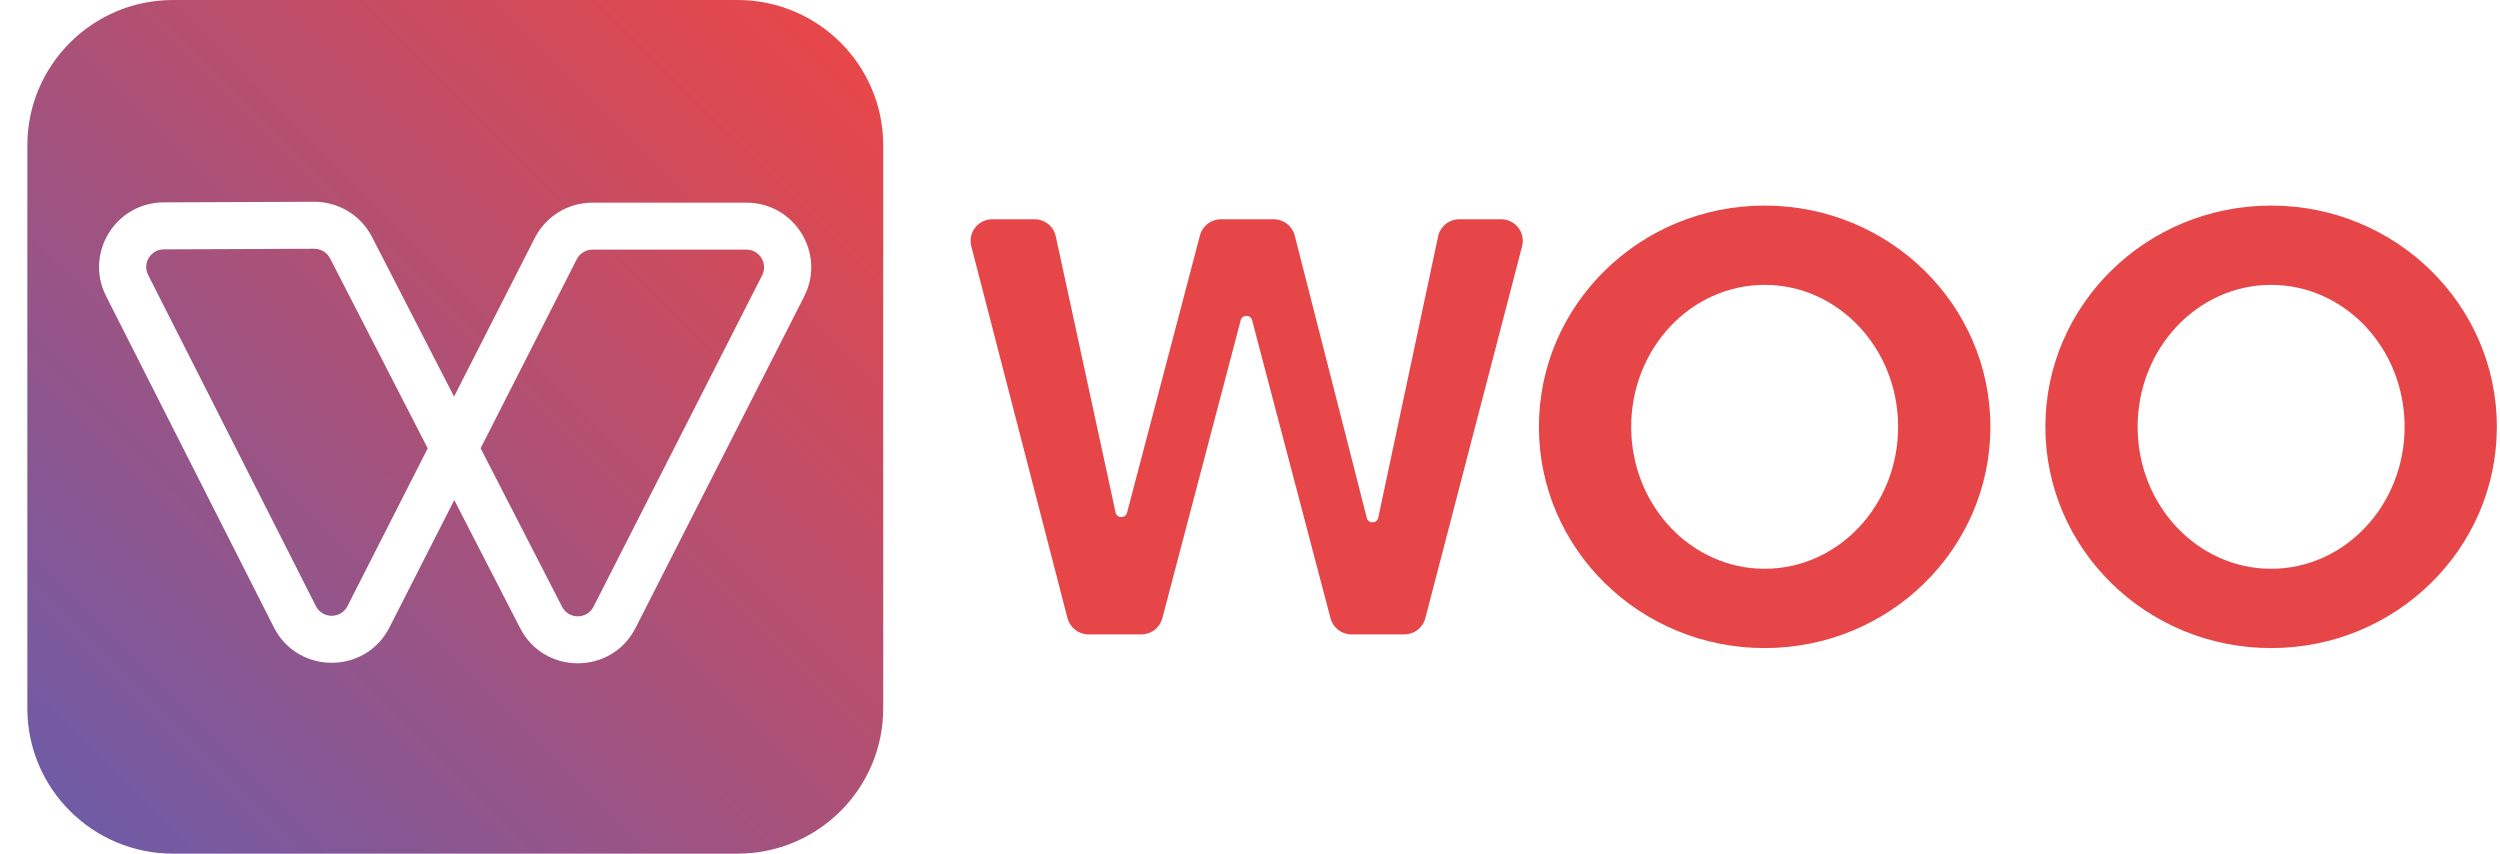
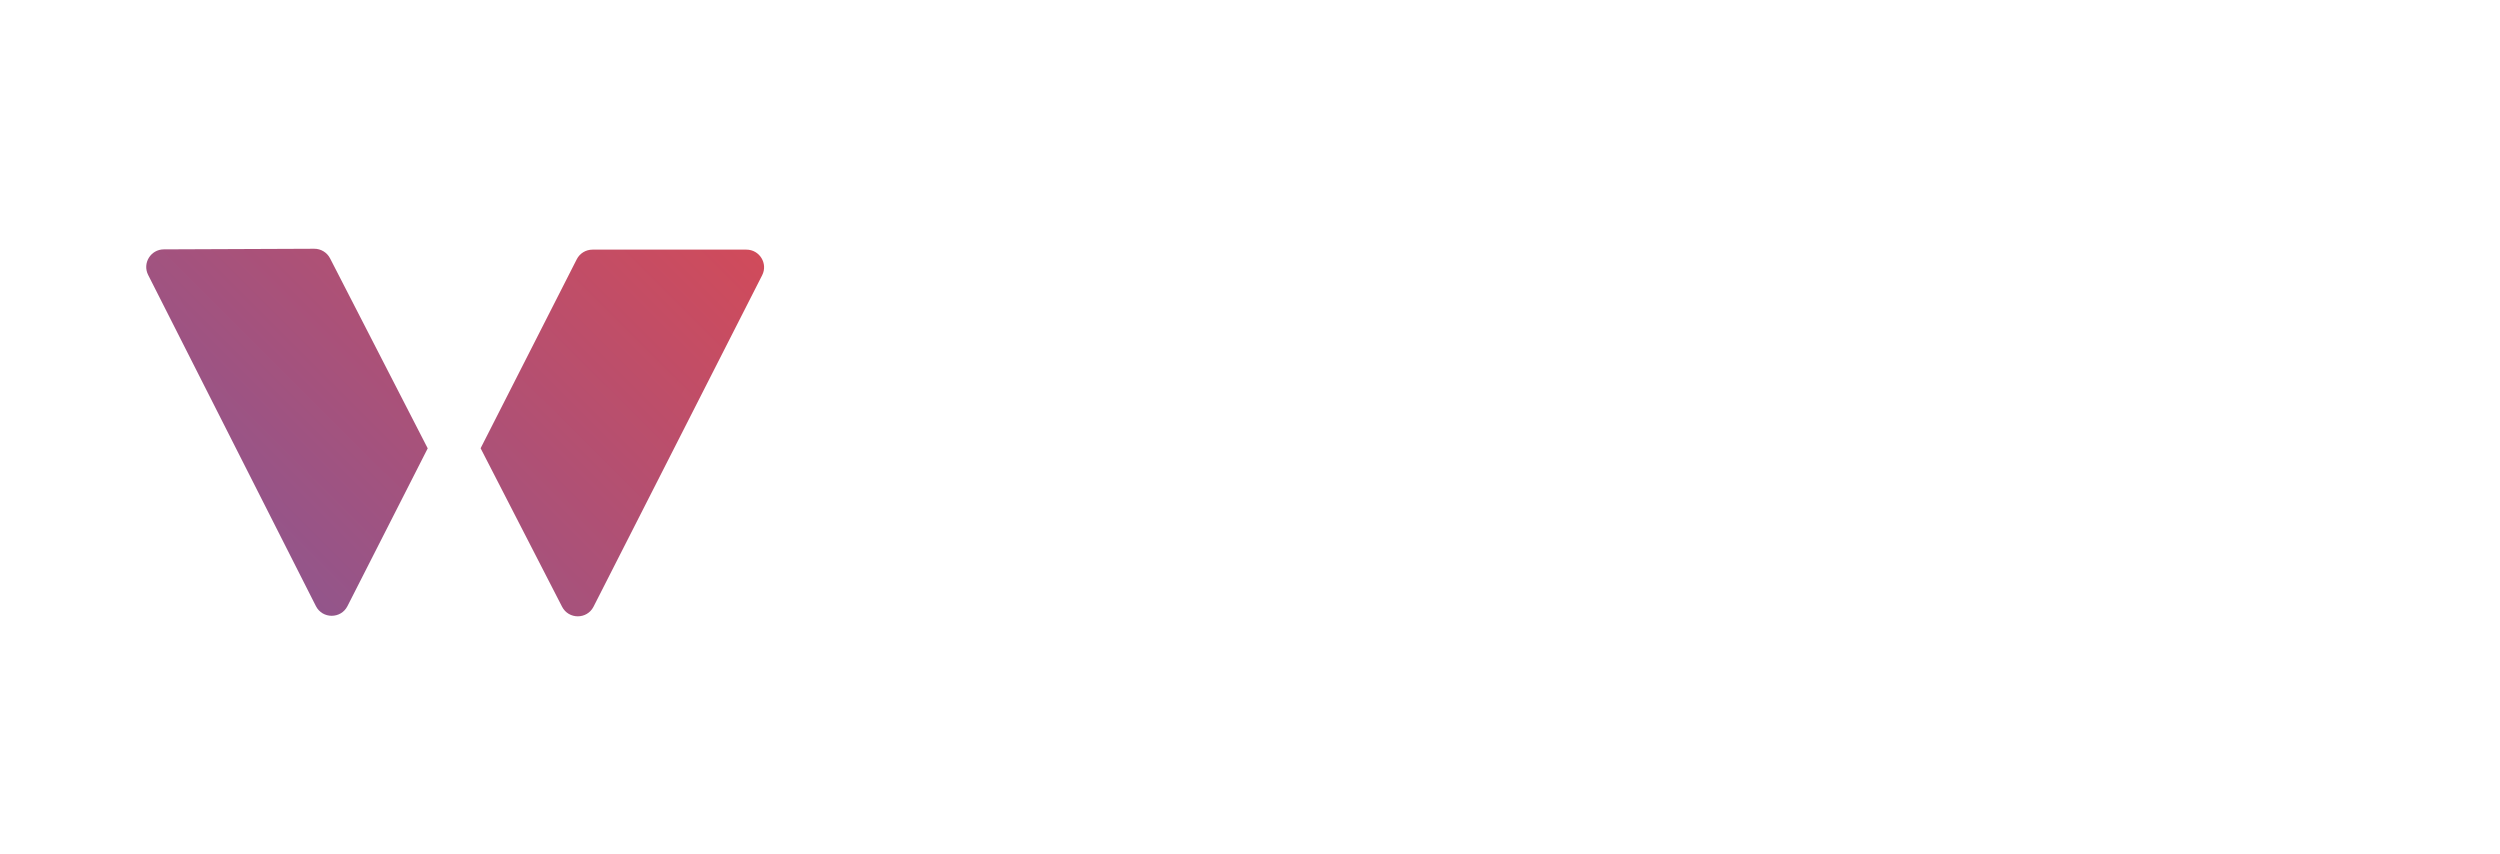
<svg xmlns="http://www.w3.org/2000/svg" width="82" height="28" viewBox="0 0 82 28" fill="none">
  <path d="M10.826 8.474L14.029 14.706L11.396 19.882C11.181 20.304 10.576 20.303 10.362 19.881L4.859 9.018C4.665 8.634 4.943 8.181 5.374 8.179L10.308 8.159C10.526 8.158 10.726 8.28 10.826 8.474Z" fill="url(#paint0_linear_5460_4004)" />
  <path d="M18.436 19.901L15.764 14.703L18.917 8.505C19.016 8.31 19.215 8.188 19.434 8.188H24.482C24.914 8.188 25.194 8.643 24.999 9.028L19.468 19.899C19.254 20.32 18.652 20.321 18.436 19.901Z" fill="url(#paint1_linear_5460_4004)" />
-   <path fill-rule="evenodd" clip-rule="evenodd" d="M5.678 0C3.037 0 0.897 2.135 0.897 4.768V23.232C0.897 25.865 3.037 28 5.678 28H24.189C26.83 28 28.97 25.865 28.97 23.232V4.768C28.97 2.135 26.83 0 24.189 0H5.678ZM12.201 7.77C11.836 7.06 11.102 6.615 10.302 6.618L5.368 6.638C3.788 6.644 2.768 8.307 3.48 9.713L8.983 20.576C9.768 22.126 11.987 22.128 12.774 20.579L14.9 16.401L17.061 20.604C17.852 22.144 20.061 22.14 20.846 20.596L26.377 9.725C27.094 8.315 26.067 6.647 24.482 6.647H19.434C18.634 6.647 17.901 7.095 17.539 7.807L14.893 13.008L12.201 7.77Z" fill="url(#paint2_linear_5460_4004)" />
-   <path d="M57.881 6.743C61.97 6.743 65.285 9.992 65.285 14C65.285 18.008 61.97 21.257 57.881 21.257C53.791 21.257 50.476 18.008 50.476 14C50.476 9.992 53.791 6.743 57.881 6.743ZM74.493 6.743C78.582 6.743 81.897 9.992 81.897 14C81.897 18.008 78.582 21.257 74.493 21.257C70.403 21.257 67.088 18.008 67.088 14C67.088 9.992 70.403 6.743 74.493 6.743ZM33.936 7.192C34.27 7.192 34.558 7.425 34.629 7.75L36.591 16.809C36.633 17.007 36.915 17.012 36.967 16.816L39.359 7.72C39.441 7.409 39.723 7.192 40.045 7.192H41.78C42.104 7.192 42.387 7.412 42.467 7.725L44.831 16.988C44.881 17.186 45.164 17.18 45.207 16.98L47.17 7.753C47.239 7.427 47.529 7.192 47.863 7.192H49.239C49.702 7.193 50.041 7.629 49.925 8.076L46.751 20.278C46.67 20.59 46.388 20.807 46.065 20.808H44.326C44.004 20.808 43.723 20.591 43.641 20.28L41.069 10.504C41.019 10.312 40.745 10.312 40.695 10.504L38.124 20.28C38.042 20.591 37.76 20.808 37.438 20.808H35.701C35.378 20.808 35.095 20.589 35.014 20.277L31.858 8.075C31.743 7.628 32.082 7.192 32.545 7.192H33.936ZM57.881 9.344C55.462 9.344 53.503 11.429 53.503 14C53.503 16.571 55.462 18.656 57.881 18.656C60.299 18.656 62.258 16.571 62.258 14C62.258 11.429 60.299 9.344 57.881 9.344ZM74.493 9.344C72.075 9.344 70.114 11.429 70.114 14C70.114 16.571 72.075 18.656 74.493 18.656C76.911 18.656 78.871 16.571 78.871 14C78.871 11.429 76.911 9.344 74.493 9.344Z" fill="#E64648" />
  <defs>
    <linearGradient id="paint0_linear_5460_4004" x1="27.586" y1="1.445" x2="2.379" y2="26.717" gradientUnits="userSpaceOnUse">
      <stop stop-color="#E74749" />
      <stop offset="1" stop-color="#705BA6" />
    </linearGradient>
    <linearGradient id="paint1_linear_5460_4004" x1="27.586" y1="1.445" x2="2.379" y2="26.717" gradientUnits="userSpaceOnUse">
      <stop stop-color="#E74749" />
      <stop offset="1" stop-color="#705BA6" />
    </linearGradient>
    <linearGradient id="paint2_linear_5460_4004" x1="27.586" y1="1.445" x2="2.379" y2="26.717" gradientUnits="userSpaceOnUse">
      <stop stop-color="#E74749" />
      <stop offset="1" stop-color="#705BA6" />
    </linearGradient>
  </defs>
</svg>